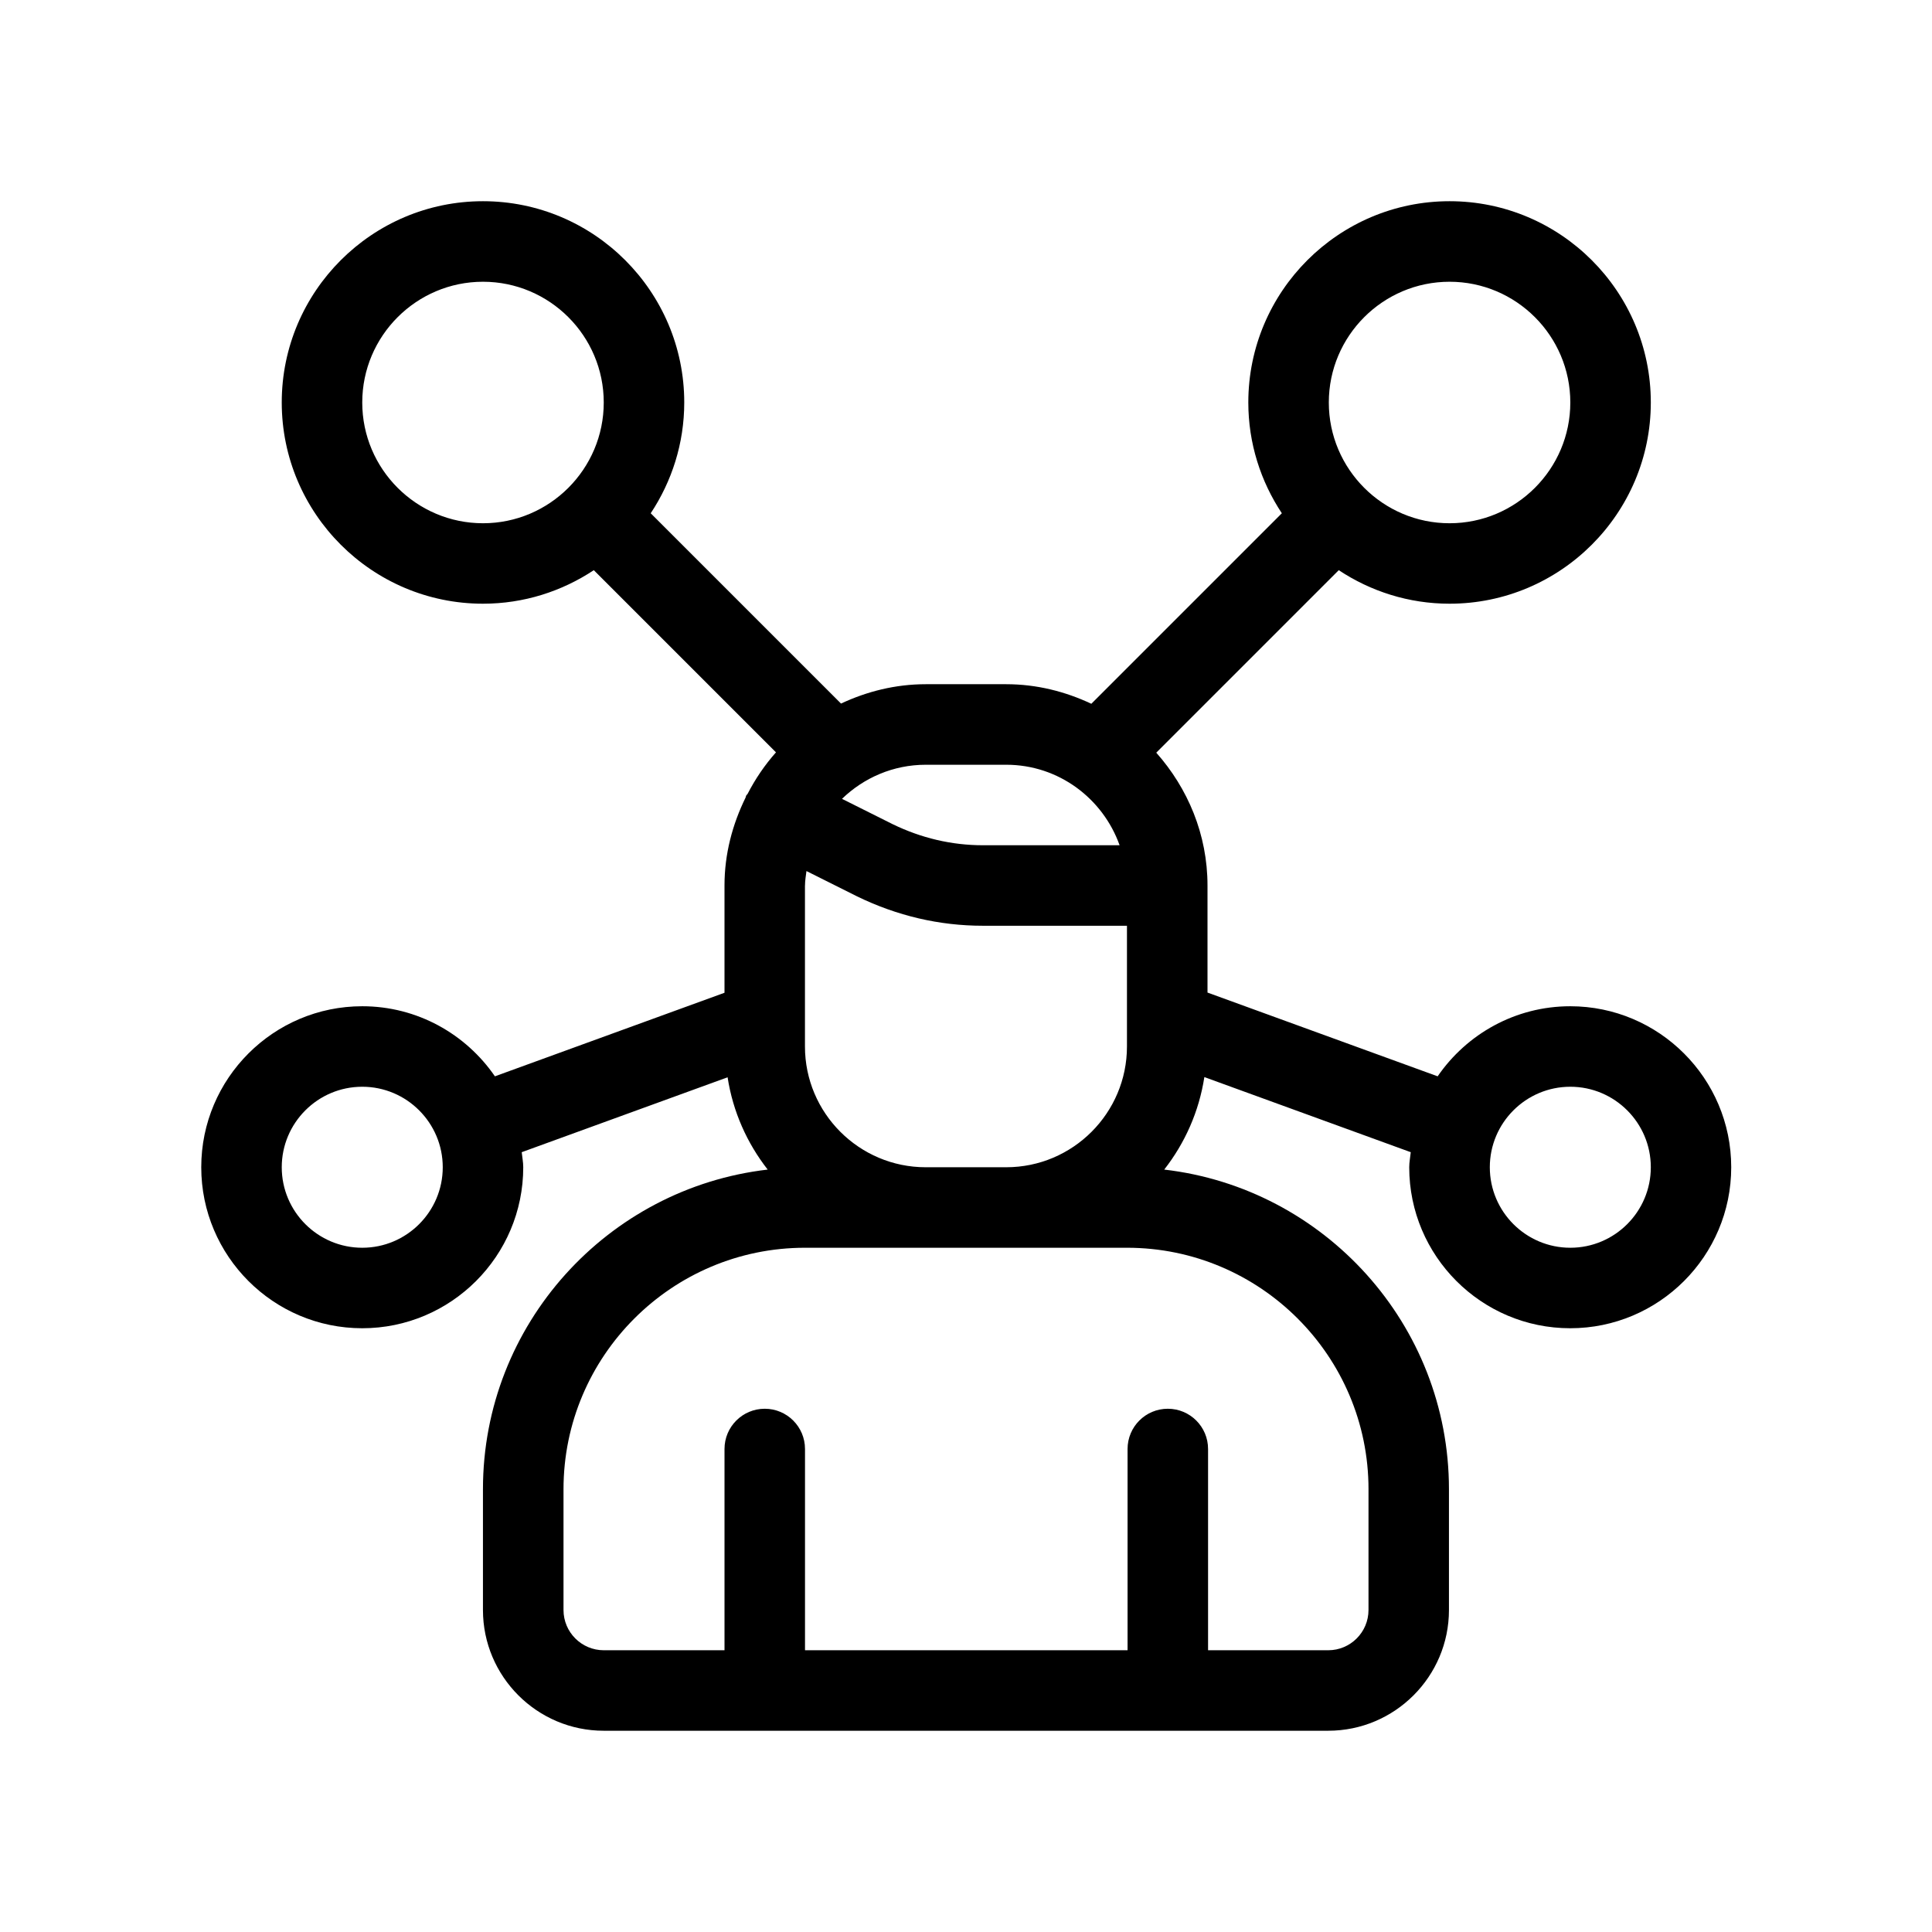
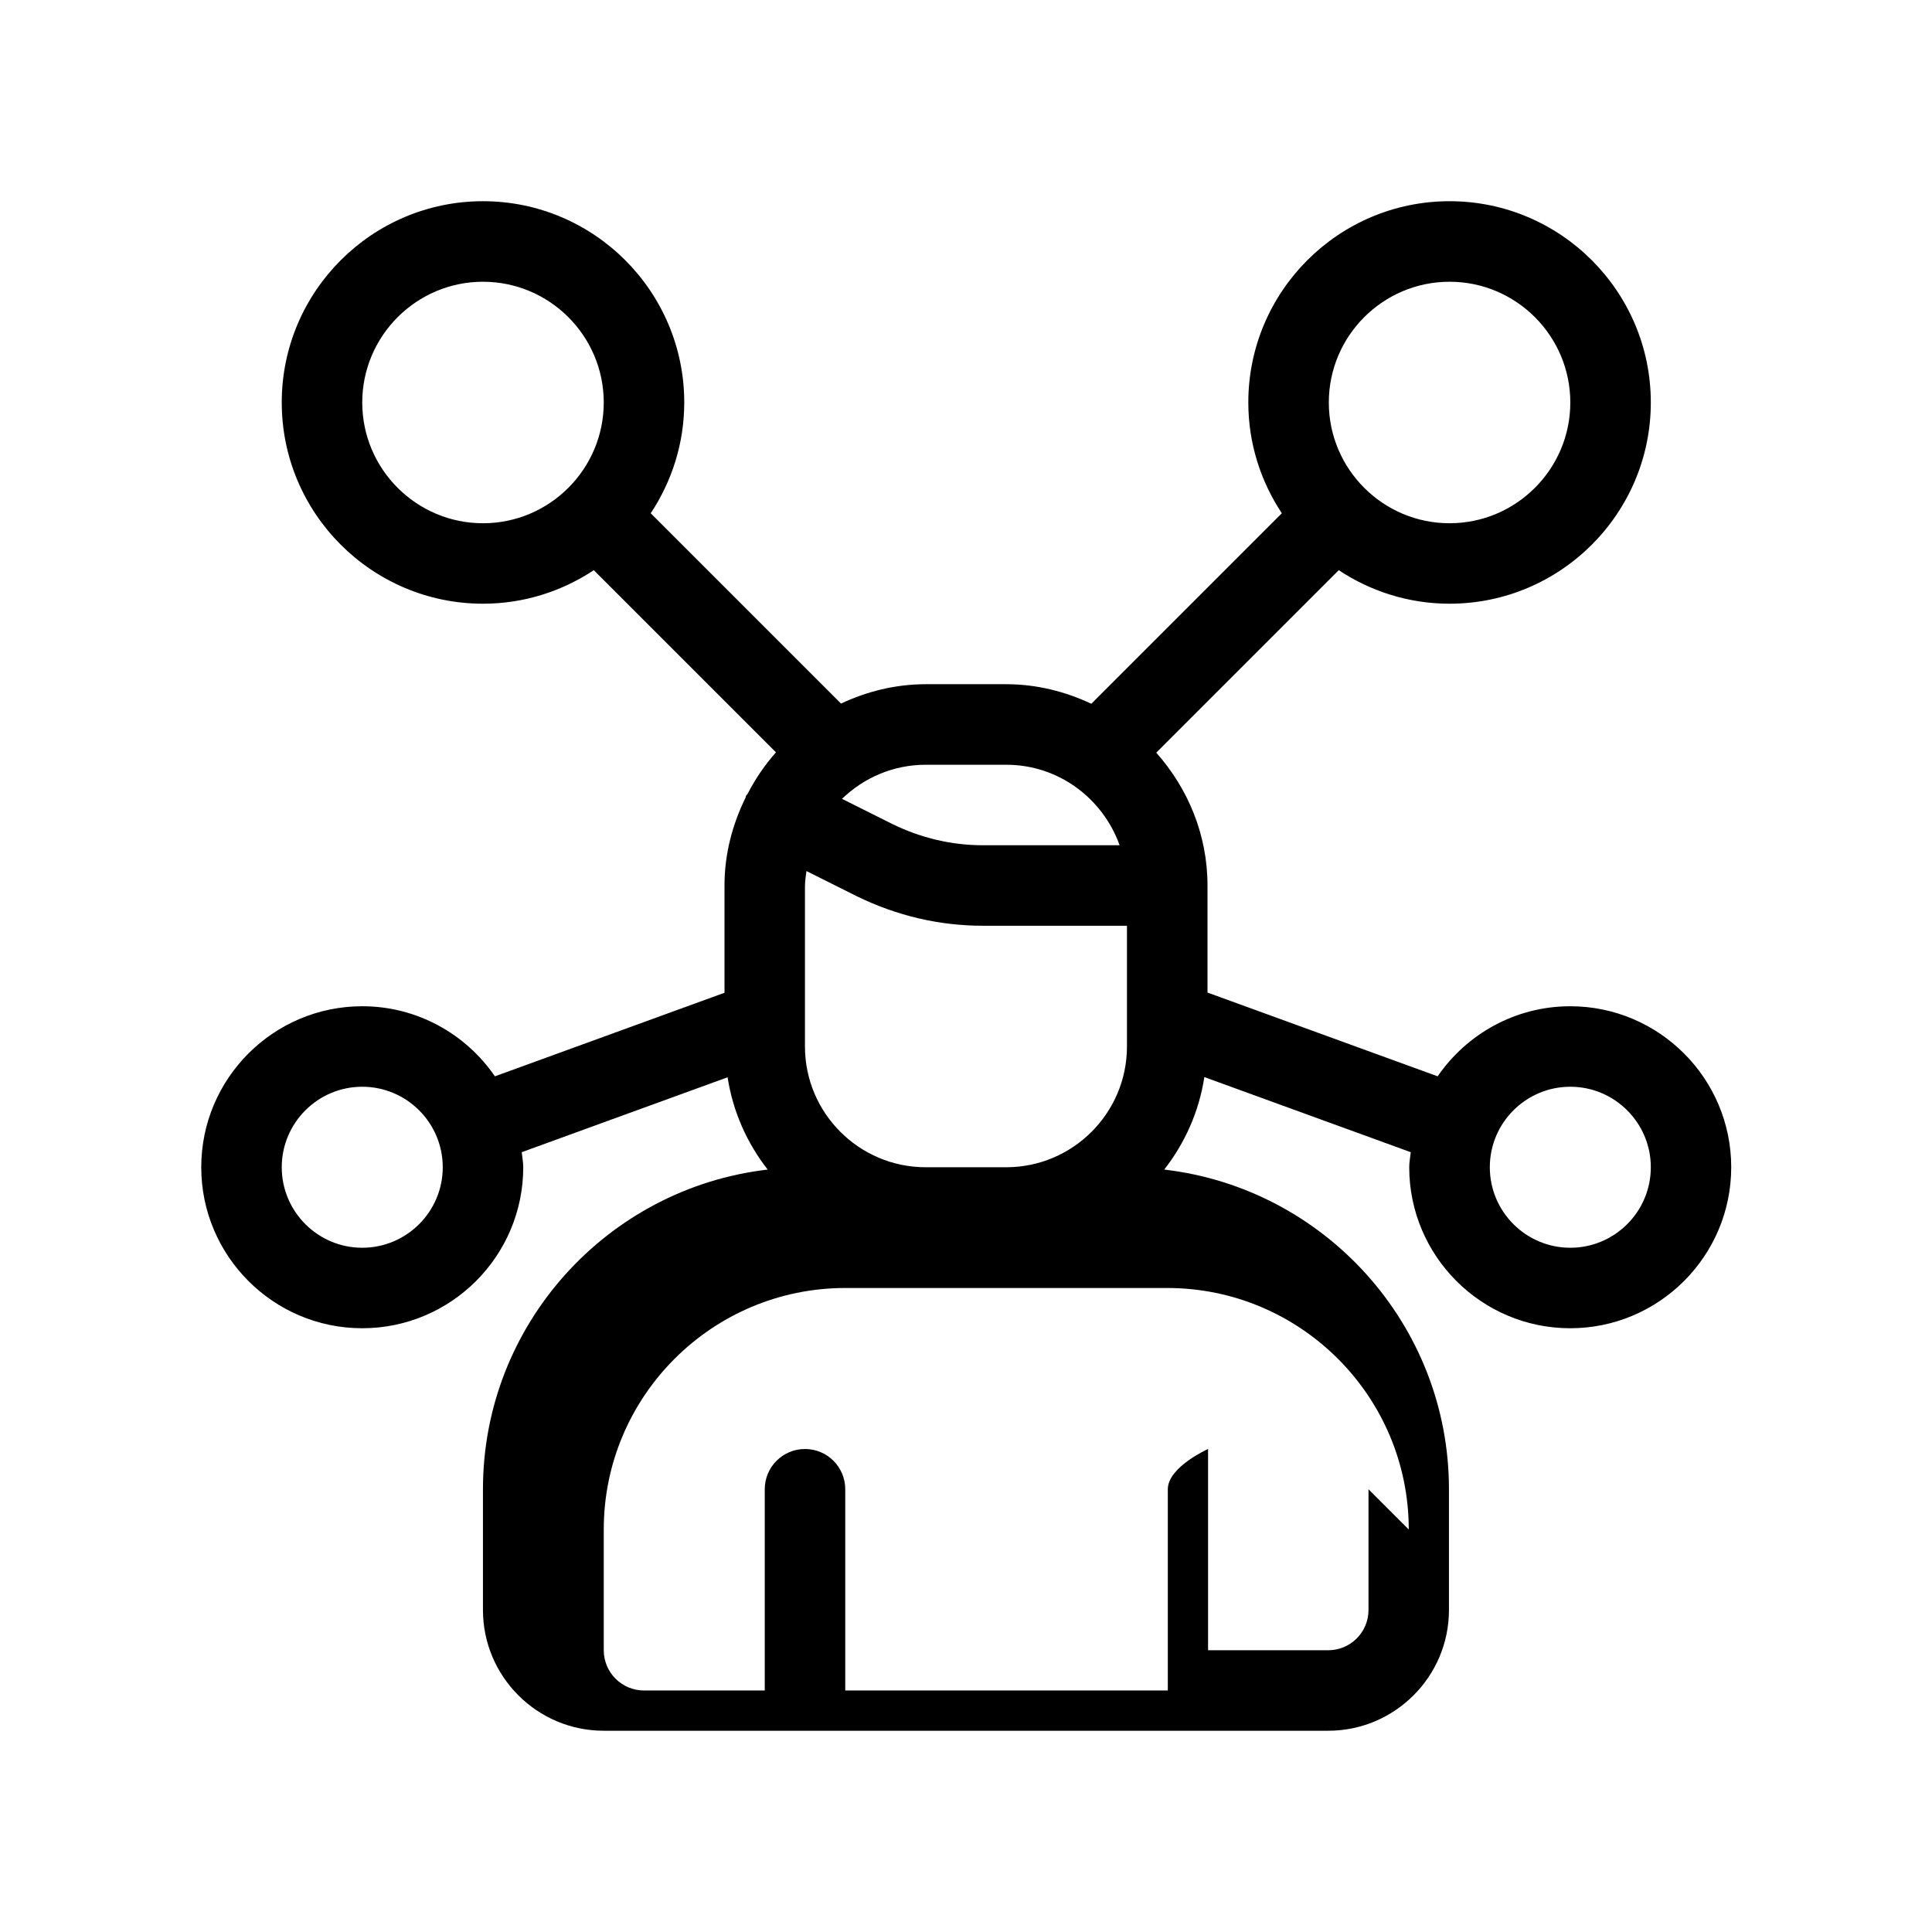
<svg xmlns="http://www.w3.org/2000/svg" id="Outline" version="1.1" viewBox="0 0 48 48">
-   <path d="M39.014,25c-1.367,0-2.574.691-3.296,1.741l-5.718-2.081v-2.66c0-1.269-.49-2.417-1.273-3.3l4.534-4.534c.791.524,1.736.833,2.753.833,2.757,0,5-2.243,5-5s-2.243-5-5-5-5,2.243-5,5c0,1.017.309,1.962.833,2.753l-4.733,4.733c-.644-.303-1.356-.486-2.114-.486h-2c-.754,0-1.463.18-2.105.481l-4.728-4.728c.524-.791.833-1.736.833-2.753,0-2.757-2.243-5-5-5s-5,2.243-5,5,2.243,5,5,5c1.017,0,1.962-.309,2.753-.833l4.526,4.526c-.277.312-.512.657-.705,1.031-.011.018-.029.03-.038.049-.007.014-.005.029-.012.043-.325.663-.524,1.398-.524,2.185v2.665l-5.704,2.076c-.722-1.05-1.929-1.741-3.296-1.741-2.206,0-4,1.794-4,4s1.794,4,4,4,4-1.794,4-4c0-.128-.026-.249-.038-.374l5.115-1.861c.133.858.484,1.637.996,2.293-3.976.461-7.074,3.844-7.074,7.942v3c0,1.654,1.346,3,3,3h18c1.654,0,3-1.346,3-3v-3c0-4.097-3.098-7.481-7.074-7.942.513-.657.864-1.438.997-2.298l5.128,1.866c-.012.125-.038.246-.038.374,0,2.206,1.794,4,4,4s4-1.794,4-4-1.794-4-4-4ZM36.014,7c1.654,0,3,1.346,3,3s-1.346,3-3,3-3-1.346-3-3,1.346-3,3-3ZM12,13c-1.654,0-3-1.346-3-3s1.346-3,3-3,3,1.346,3,3-1.346,3-3,3ZM9,31c-1.103,0-2-.897-2-2s.897-2,2-2,2,.897,2,2-.897,2-2,2ZM23,19h2c1.302,0,2.402.839,2.816,2h-3.396c-.775,0-1.532-.178-2.243-.524l-1.258-.629c.54-.522,1.272-.847,2.081-.847ZM20,22c0-.123.022-.24.036-.359l1.255.628c.995.485,2.047.731,3.128.731h3.58v3c0,1.654-1.346,3-3,3h-2c-1.654,0-3-1.346-3-3v-4ZM34,37v3c0,.552-.449,1-1,1h-2.986v-5c0-.553-.448-1-1-1s-1,.447-1,1v5h-8.014v-5c0-.553-.448-1-1-1s-1,.447-1,1v5h-3c-.551,0-1-.448-1-1v-3c0-3.309,2.691-6,6-6h8c3.309,0,6,2.691,6,6ZM39.014,31c-1.103,0-2-.897-2-2s.897-2,2-2,2,.897,2,2-.897,2-2,2Z" fill="#000" stroke-width="0" />
+   <path d="M39.014,25c-1.367,0-2.574.691-3.296,1.741l-5.718-2.081v-2.66c0-1.269-.49-2.417-1.273-3.3l4.534-4.534c.791.524,1.736.833,2.753.833,2.757,0,5-2.243,5-5s-2.243-5-5-5-5,2.243-5,5c0,1.017.309,1.962.833,2.753l-4.733,4.733c-.644-.303-1.356-.486-2.114-.486h-2c-.754,0-1.463.18-2.105.481l-4.728-4.728c.524-.791.833-1.736.833-2.753,0-2.757-2.243-5-5-5s-5,2.243-5,5,2.243,5,5,5c1.017,0,1.962-.309,2.753-.833l4.526,4.526c-.277.312-.512.657-.705,1.031-.011.018-.029.03-.038.049-.007.014-.005.029-.012.043-.325.663-.524,1.398-.524,2.185v2.665l-5.704,2.076c-.722-1.05-1.929-1.741-3.296-1.741-2.206,0-4,1.794-4,4s1.794,4,4,4,4-1.794,4-4c0-.128-.026-.249-.038-.374l5.115-1.861c.133.858.484,1.637.996,2.293-3.976.461-7.074,3.844-7.074,7.942v3c0,1.654,1.346,3,3,3h18c1.654,0,3-1.346,3-3v-3c0-4.097-3.098-7.481-7.074-7.942.513-.657.864-1.438.997-2.298l5.128,1.866c-.012.125-.038.246-.038.374,0,2.206,1.794,4,4,4s4-1.794,4-4-1.794-4-4-4ZM36.014,7c1.654,0,3,1.346,3,3s-1.346,3-3,3-3-1.346-3-3,1.346-3,3-3ZM12,13c-1.654,0-3-1.346-3-3s1.346-3,3-3,3,1.346,3,3-1.346,3-3,3ZM9,31c-1.103,0-2-.897-2-2s.897-2,2-2,2,.897,2,2-.897,2-2,2ZM23,19h2c1.302,0,2.402.839,2.816,2h-3.396c-.775,0-1.532-.178-2.243-.524l-1.258-.629c.54-.522,1.272-.847,2.081-.847ZM20,22c0-.123.022-.24.036-.359l1.255.628c.995.485,2.047.731,3.128.731h3.58v3c0,1.654-1.346,3-3,3h-2c-1.654,0-3-1.346-3-3v-4ZM34,37v3c0,.552-.449,1-1,1h-2.986v-5s-1,.447-1,1v5h-8.014v-5c0-.553-.448-1-1-1s-1,.447-1,1v5h-3c-.551,0-1-.448-1-1v-3c0-3.309,2.691-6,6-6h8c3.309,0,6,2.691,6,6ZM39.014,31c-1.103,0-2-.897-2-2s.897-2,2-2,2,.897,2,2-.897,2-2,2Z" fill="#000" stroke-width="0" />
</svg>